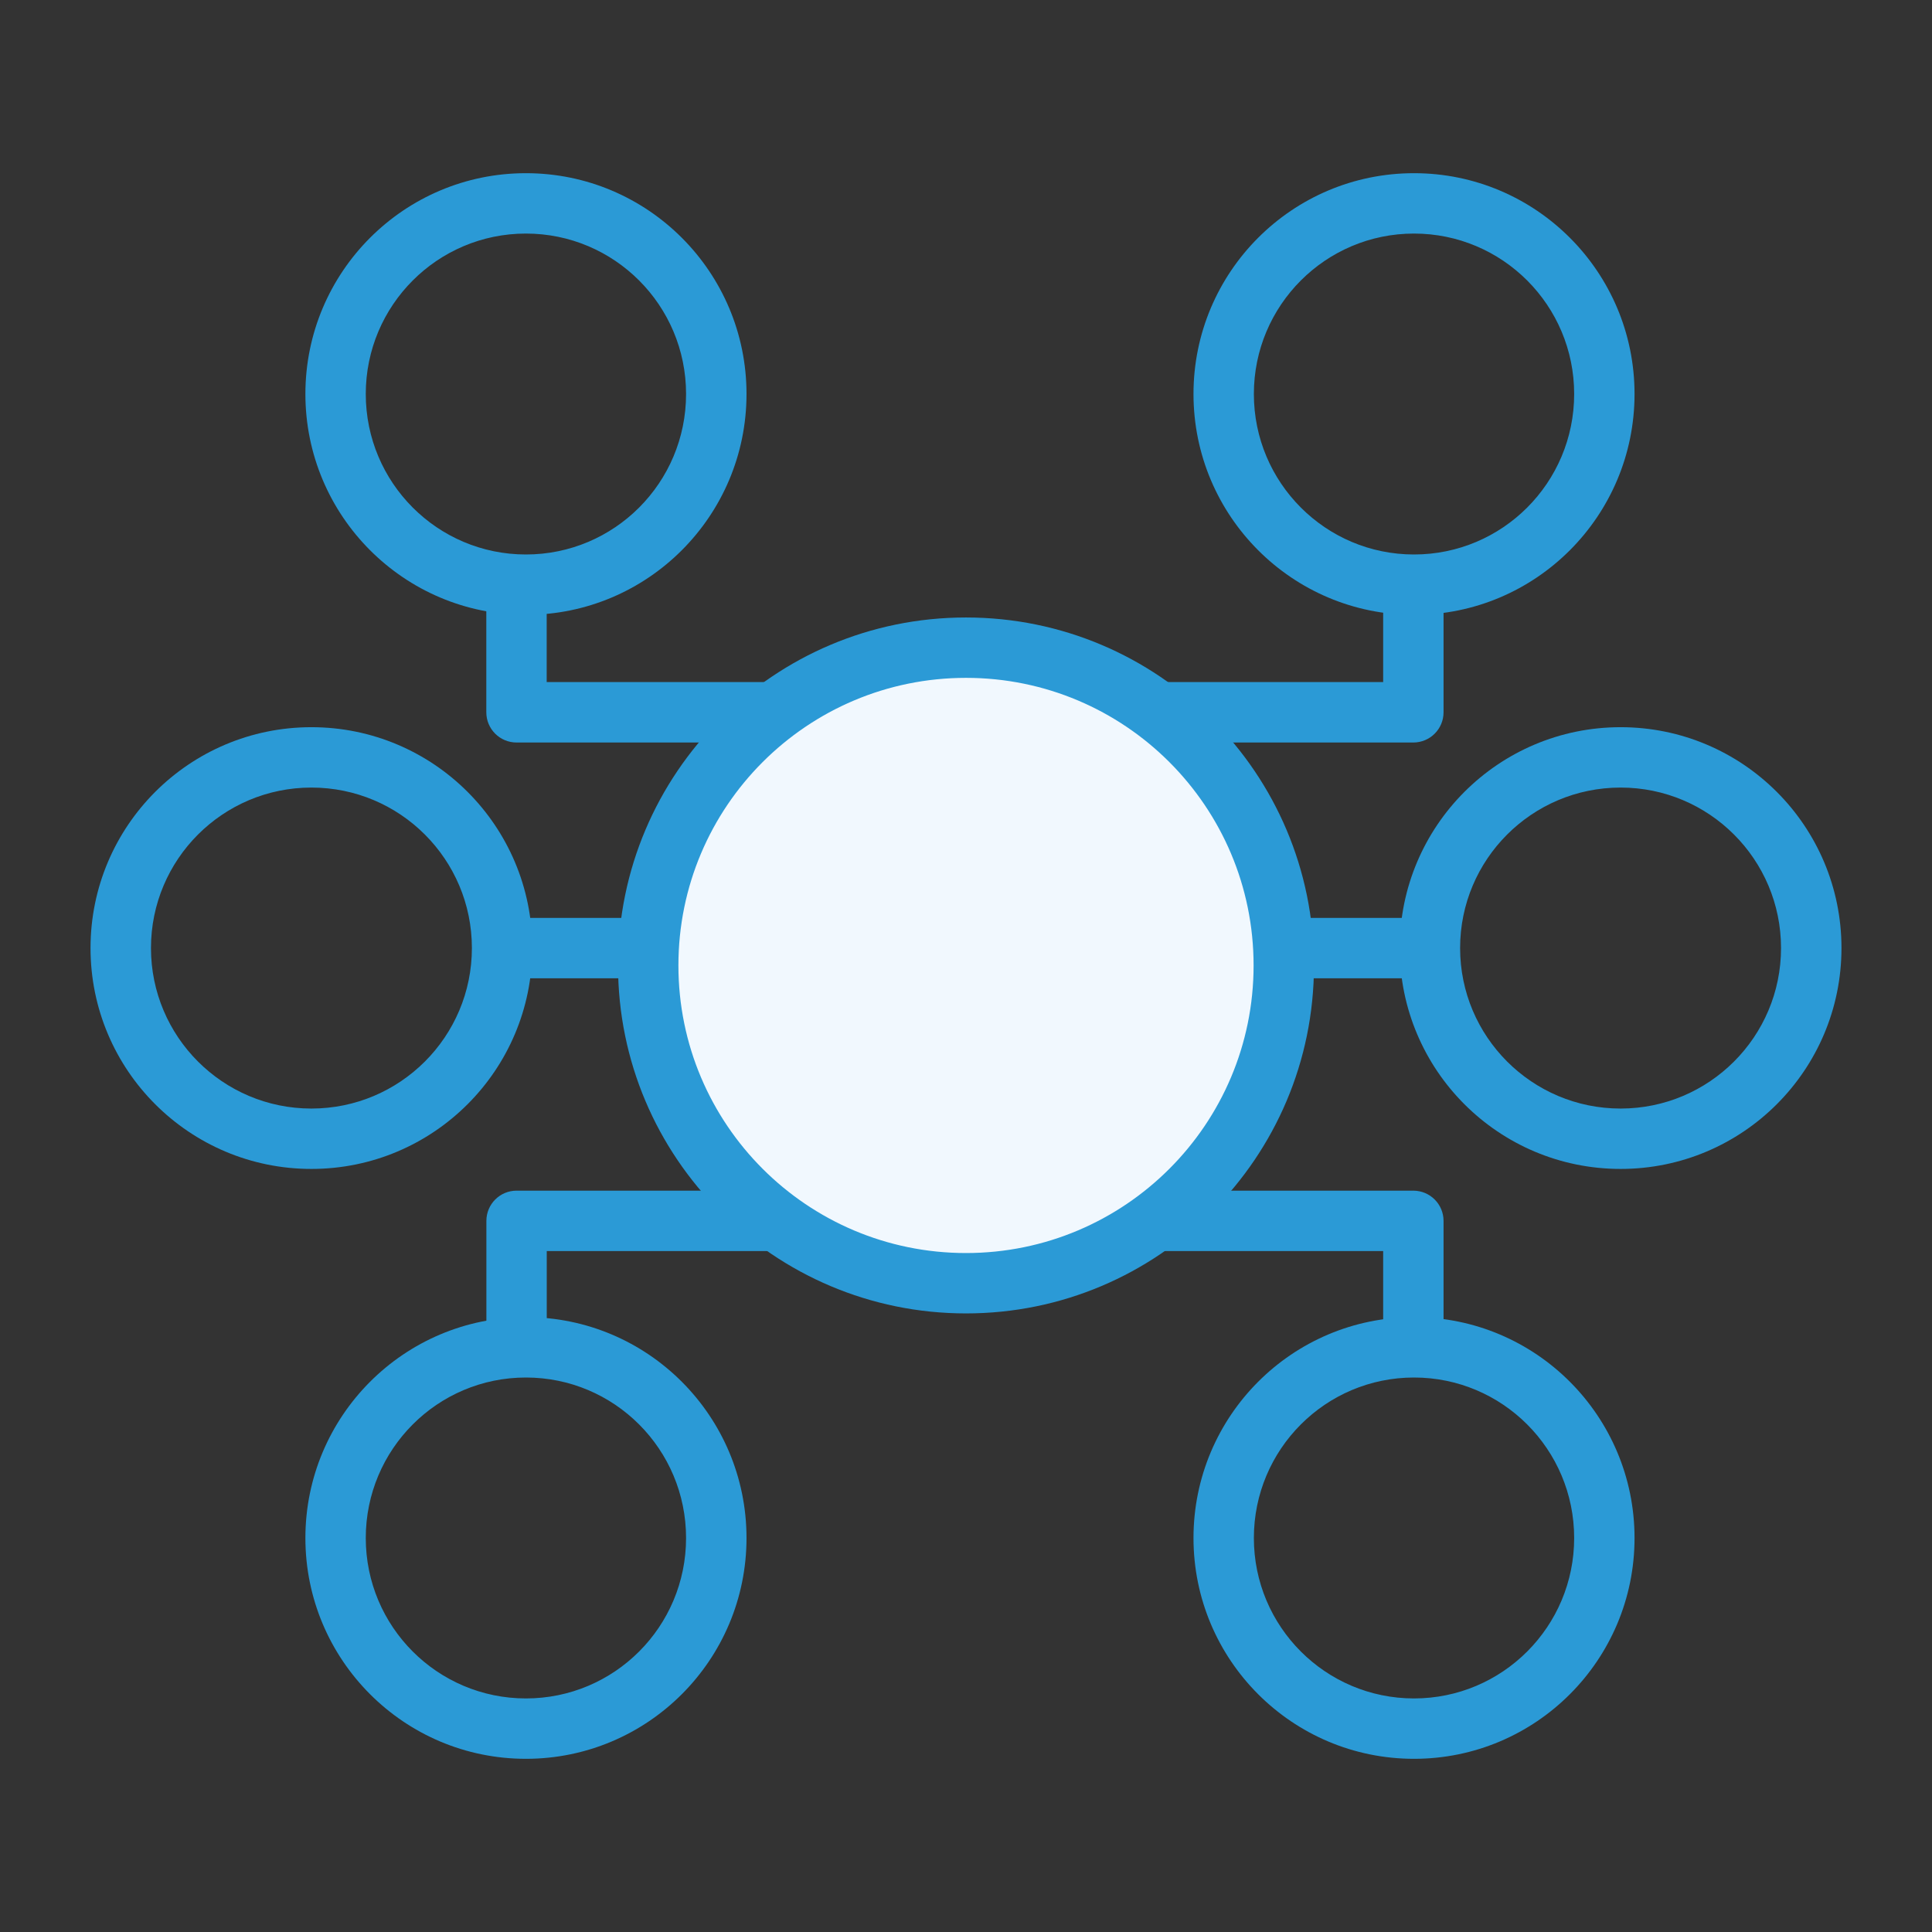
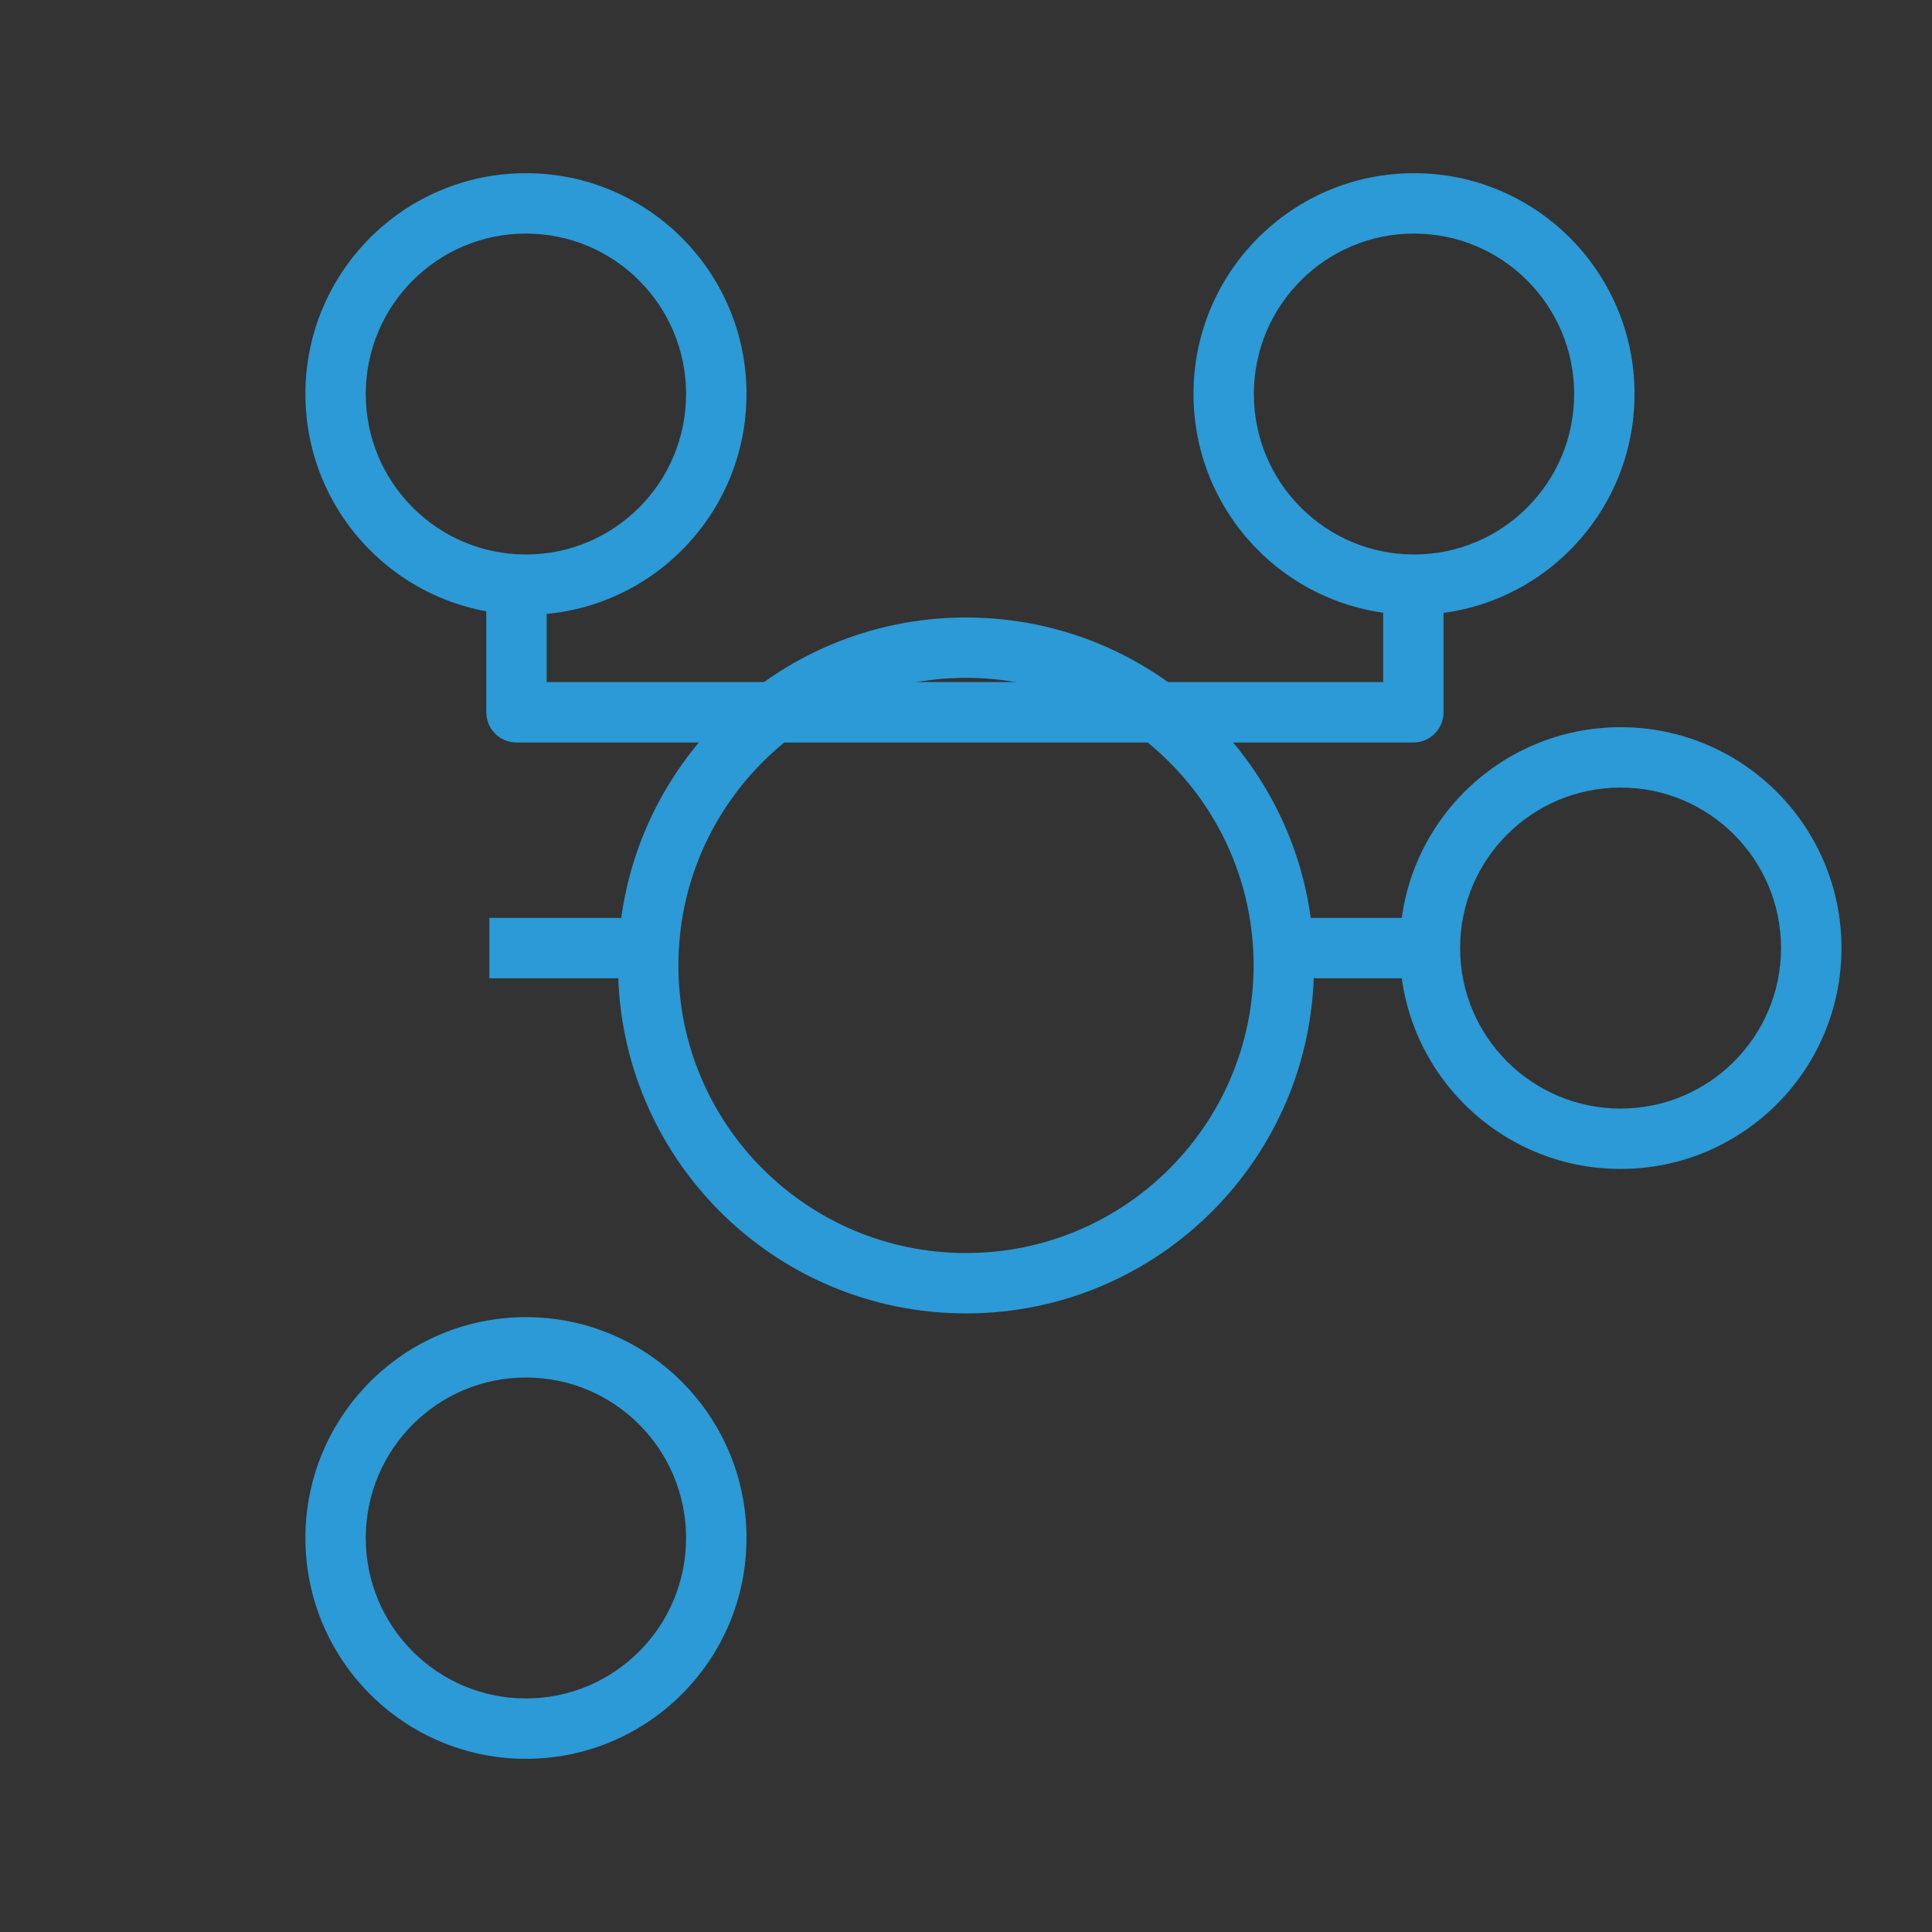
<svg xmlns="http://www.w3.org/2000/svg" width="28" height="28" viewBox="0 0 28 28" fill="none">
  <rect x="0" y="0" width="28" height="28" fill="#333333" stroke="none" />
  <path fill-rule="evenodd" clip-rule="evenodd" d="M7.622 3.385C6.341 3.385 5.301 4.425 5.301 5.71C5.301 6.996 6.341 8.036 7.622 8.036C8.904 8.036 9.943 6.996 9.943 5.71C9.943 4.425 8.904 3.385 7.622 3.385ZM4.426 5.71C4.426 3.943 5.857 2.51 7.622 2.51C9.388 2.51 10.819 3.943 10.819 5.71C10.819 7.477 9.388 8.911 7.622 8.911C5.857 8.911 4.426 7.477 4.426 5.71Z" fill="#2B9AD6" />
  <path fill-rule="evenodd" clip-rule="evenodd" d="M20.493 3.385C19.212 3.385 18.172 4.425 18.172 5.71C18.172 6.996 19.212 8.036 20.493 8.036C21.774 8.036 22.814 6.996 22.814 5.71C22.814 4.425 21.774 3.385 20.493 3.385ZM17.297 5.71C17.297 3.943 18.727 2.51 20.493 2.51C22.259 2.51 23.689 3.943 23.689 5.71C23.689 7.477 22.259 8.911 20.493 8.911C18.727 8.911 17.297 7.477 17.297 5.71Z" fill="#2B9AD6" />
  <path fill-rule="evenodd" clip-rule="evenodd" d="M7.622 19.964C6.341 19.964 5.301 21.004 5.301 22.29C5.301 23.575 6.341 24.615 7.622 24.615C8.904 24.615 9.943 23.575 9.943 22.29C9.943 21.004 8.904 19.964 7.622 19.964ZM4.426 22.29C4.426 20.523 5.857 19.089 7.622 19.089C9.388 19.089 10.819 20.523 10.819 22.29C10.819 24.057 9.388 25.49 7.622 25.49C5.857 25.49 4.426 24.057 4.426 22.29Z" fill="#2B9AD6" />
-   <path fill-rule="evenodd" clip-rule="evenodd" d="M4.513 11.414C3.229 11.414 2.188 12.455 2.188 13.74C2.188 15.024 3.229 16.066 4.513 16.066C5.798 16.066 6.839 15.024 6.839 13.74C6.839 12.455 5.798 11.414 4.513 11.414ZM1.312 13.74C1.312 11.972 2.745 10.539 4.513 10.539C6.281 10.539 7.714 11.972 7.714 13.74C7.714 15.508 6.281 16.941 4.513 16.941C2.745 16.941 1.312 15.508 1.312 13.74Z" fill="#2B9AD6" />
  <path fill-rule="evenodd" clip-rule="evenodd" d="M23.487 11.414C22.202 11.414 21.161 12.455 21.161 13.74C21.161 15.024 22.202 16.066 23.487 16.066C24.771 16.066 25.812 15.024 25.812 13.74C25.812 12.455 24.771 11.414 23.487 11.414ZM20.286 13.74C20.286 11.972 21.719 10.539 23.487 10.539C25.255 10.539 26.688 11.972 26.688 13.74C26.688 15.508 25.255 16.941 23.487 16.941C21.719 16.941 20.286 15.508 20.286 13.74Z" fill="#2B9AD6" />
  <path fill-rule="evenodd" clip-rule="evenodd" d="M7.092 13.303H9.394V14.178H7.092V13.303ZM18.605 13.303H20.908V14.178H18.605V13.303Z" fill="#2B9AD6" />
-   <path fill-rule="evenodd" clip-rule="evenodd" d="M20.493 19.964C19.212 19.964 18.172 21.004 18.172 22.29C18.172 23.575 19.212 24.615 20.493 24.615C21.774 24.615 22.814 23.575 22.814 22.29C22.814 21.004 21.774 19.964 20.493 19.964ZM17.297 22.29C17.297 20.523 18.727 19.089 20.493 19.089C22.259 19.089 23.689 20.523 23.689 22.29C23.689 24.057 22.259 25.49 20.493 25.49C18.727 25.49 17.297 24.057 17.297 22.29Z" fill="#2B9AD6" />
  <path fill-rule="evenodd" clip-rule="evenodd" d="M7.923 9.885V8.485H7.048V10.323C7.048 10.565 7.244 10.761 7.486 10.761H20.483C20.725 10.761 20.921 10.565 20.921 10.323V8.485H20.046V9.885H7.923Z" fill="#2B9AD6" />
-   <path fill-rule="evenodd" clip-rule="evenodd" d="M20.046 18.131V19.531H20.921V17.694C20.921 17.452 20.725 17.256 20.483 17.256H7.486C7.245 17.256 7.049 17.452 7.049 17.694V19.531H7.924V18.131H20.046Z" fill="#2B9AD6" />
-   <path d="M18.605 13.992C18.605 16.535 16.543 18.597 14 18.597C11.456 18.597 9.395 16.535 9.395 13.992C9.395 11.449 11.456 9.387 14 9.387C16.543 9.387 18.605 11.449 18.605 13.992Z" fill="#F1F8FE" />
  <path fill-rule="evenodd" clip-rule="evenodd" d="M14 9.824C11.698 9.824 9.832 11.69 9.832 13.992C9.832 16.294 11.698 18.16 14 18.16C16.302 18.16 18.168 16.294 18.168 13.992C18.168 11.69 16.302 9.824 14 9.824ZM8.957 13.992C8.957 11.207 11.215 8.949 14 8.949C16.785 8.949 19.043 11.207 19.043 13.992C19.043 16.777 16.785 19.035 14 19.035C11.215 19.035 8.957 16.777 8.957 13.992Z" fill="#2B9AD6" />
</svg>